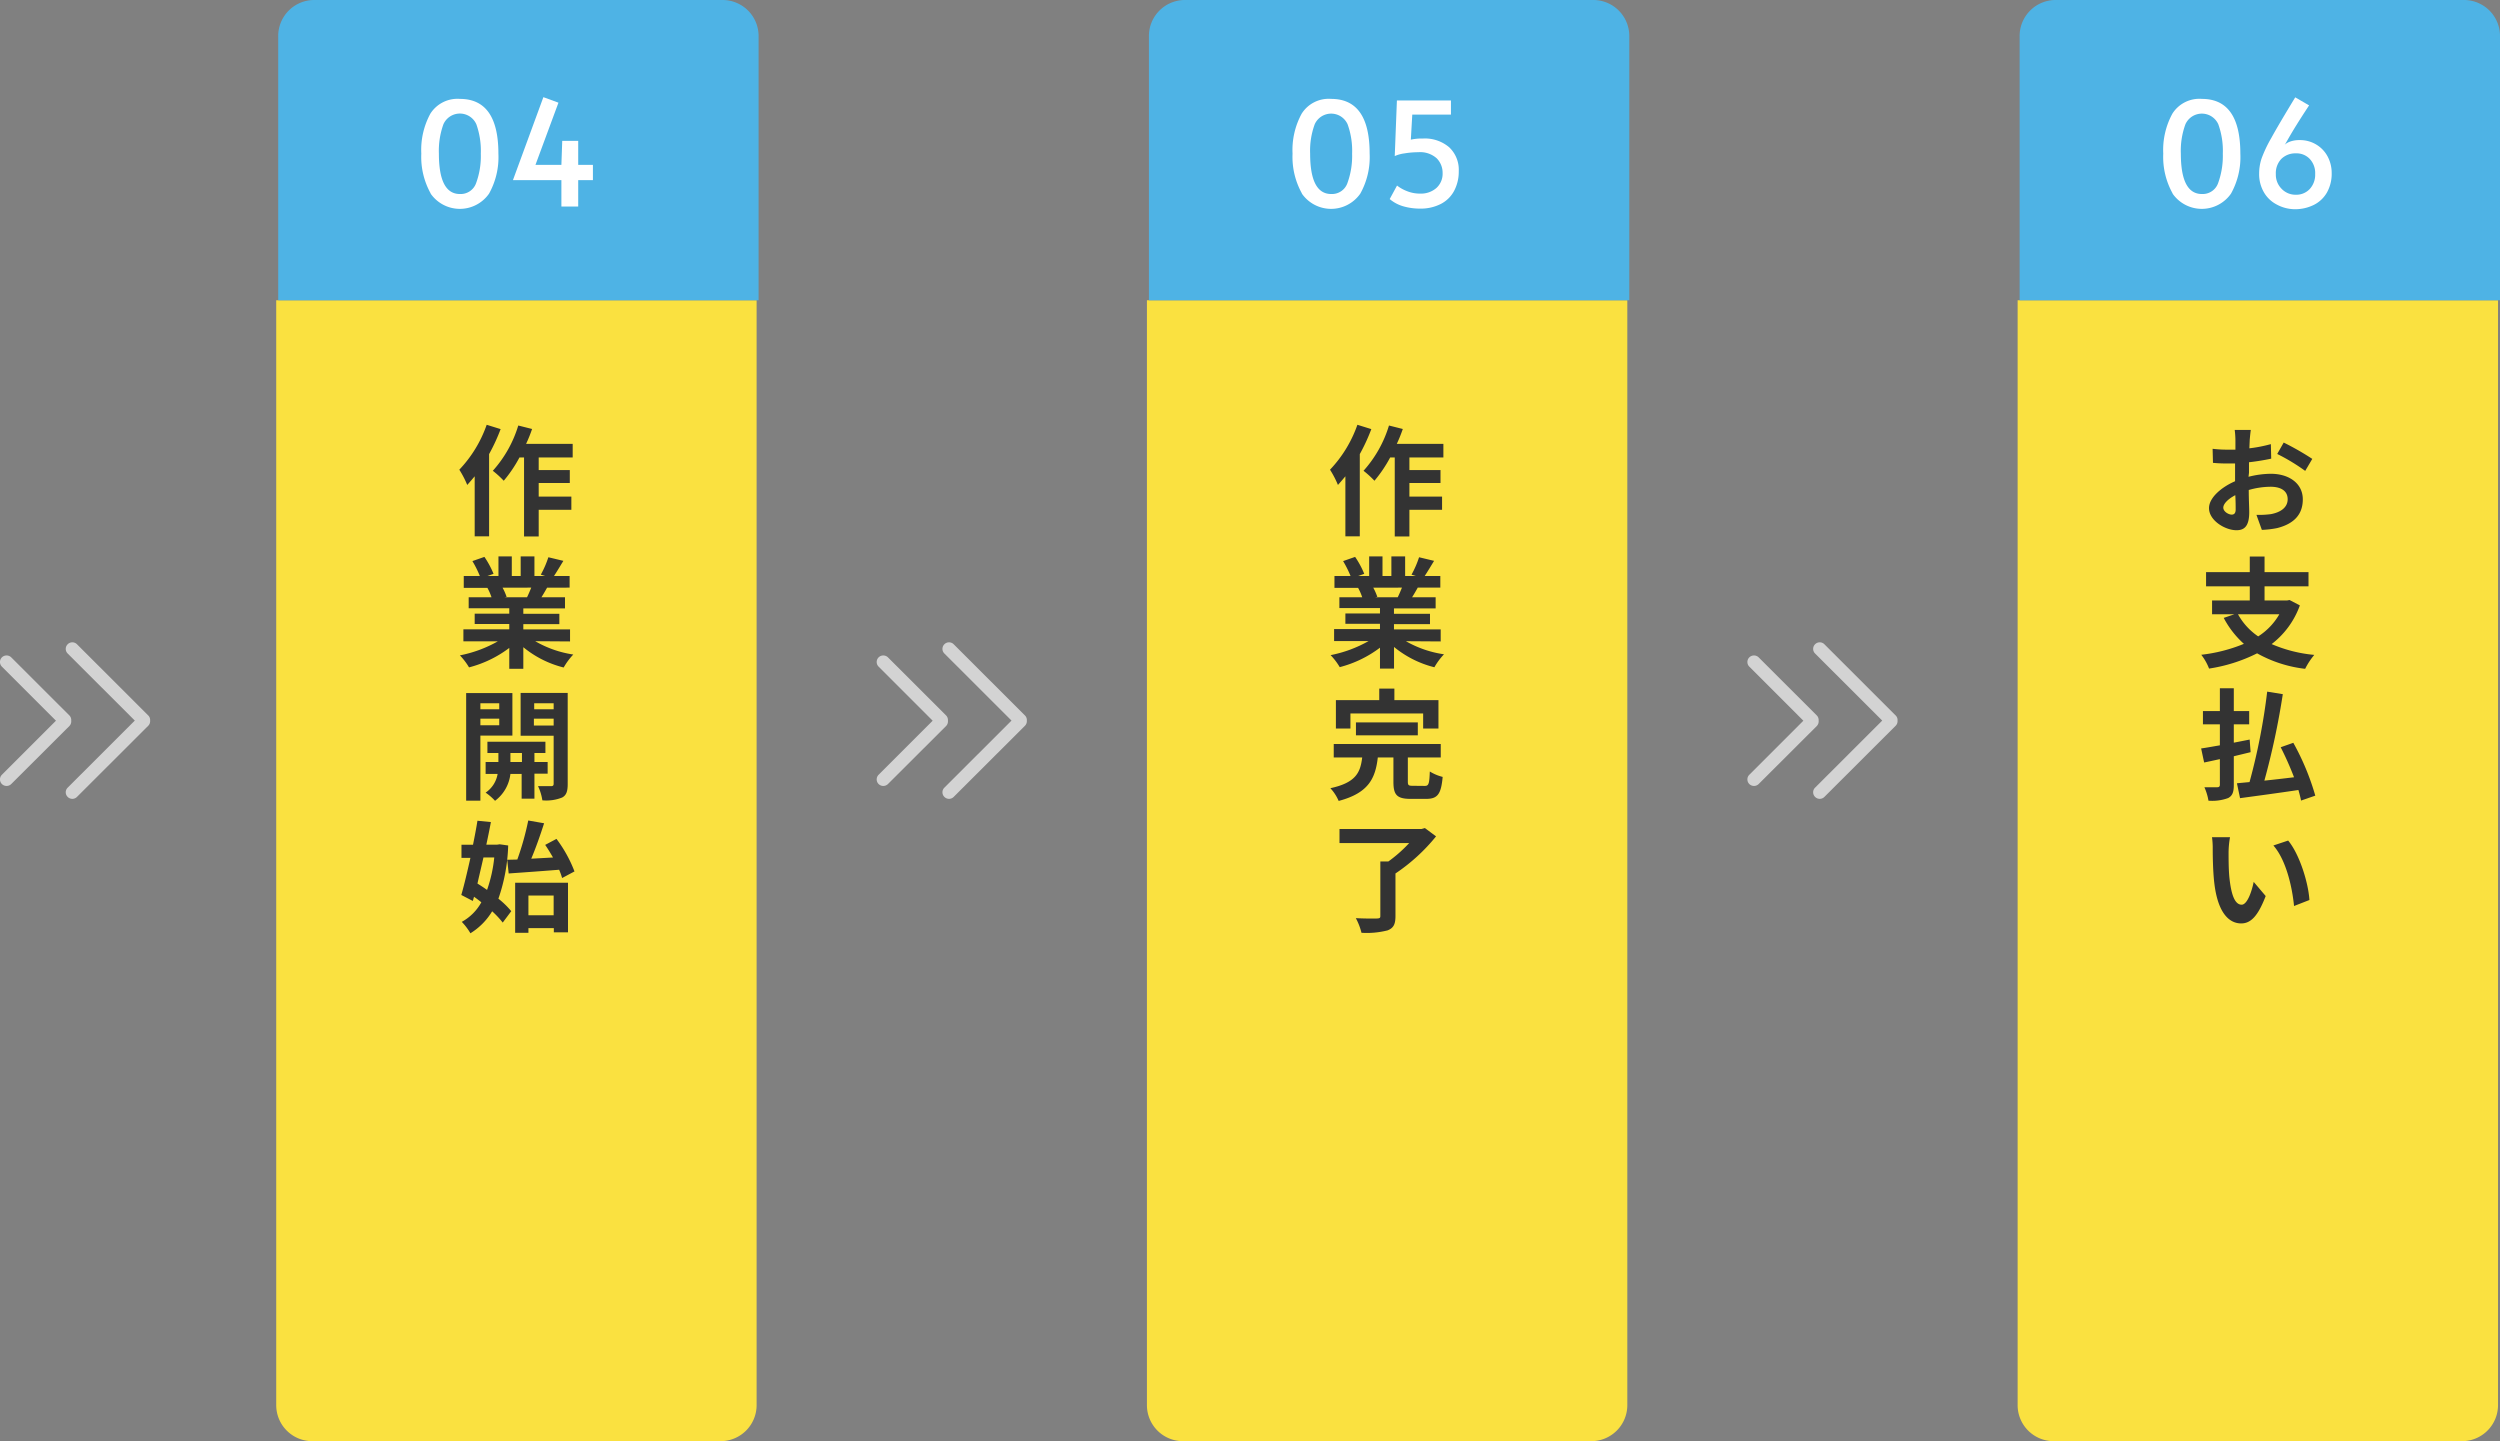
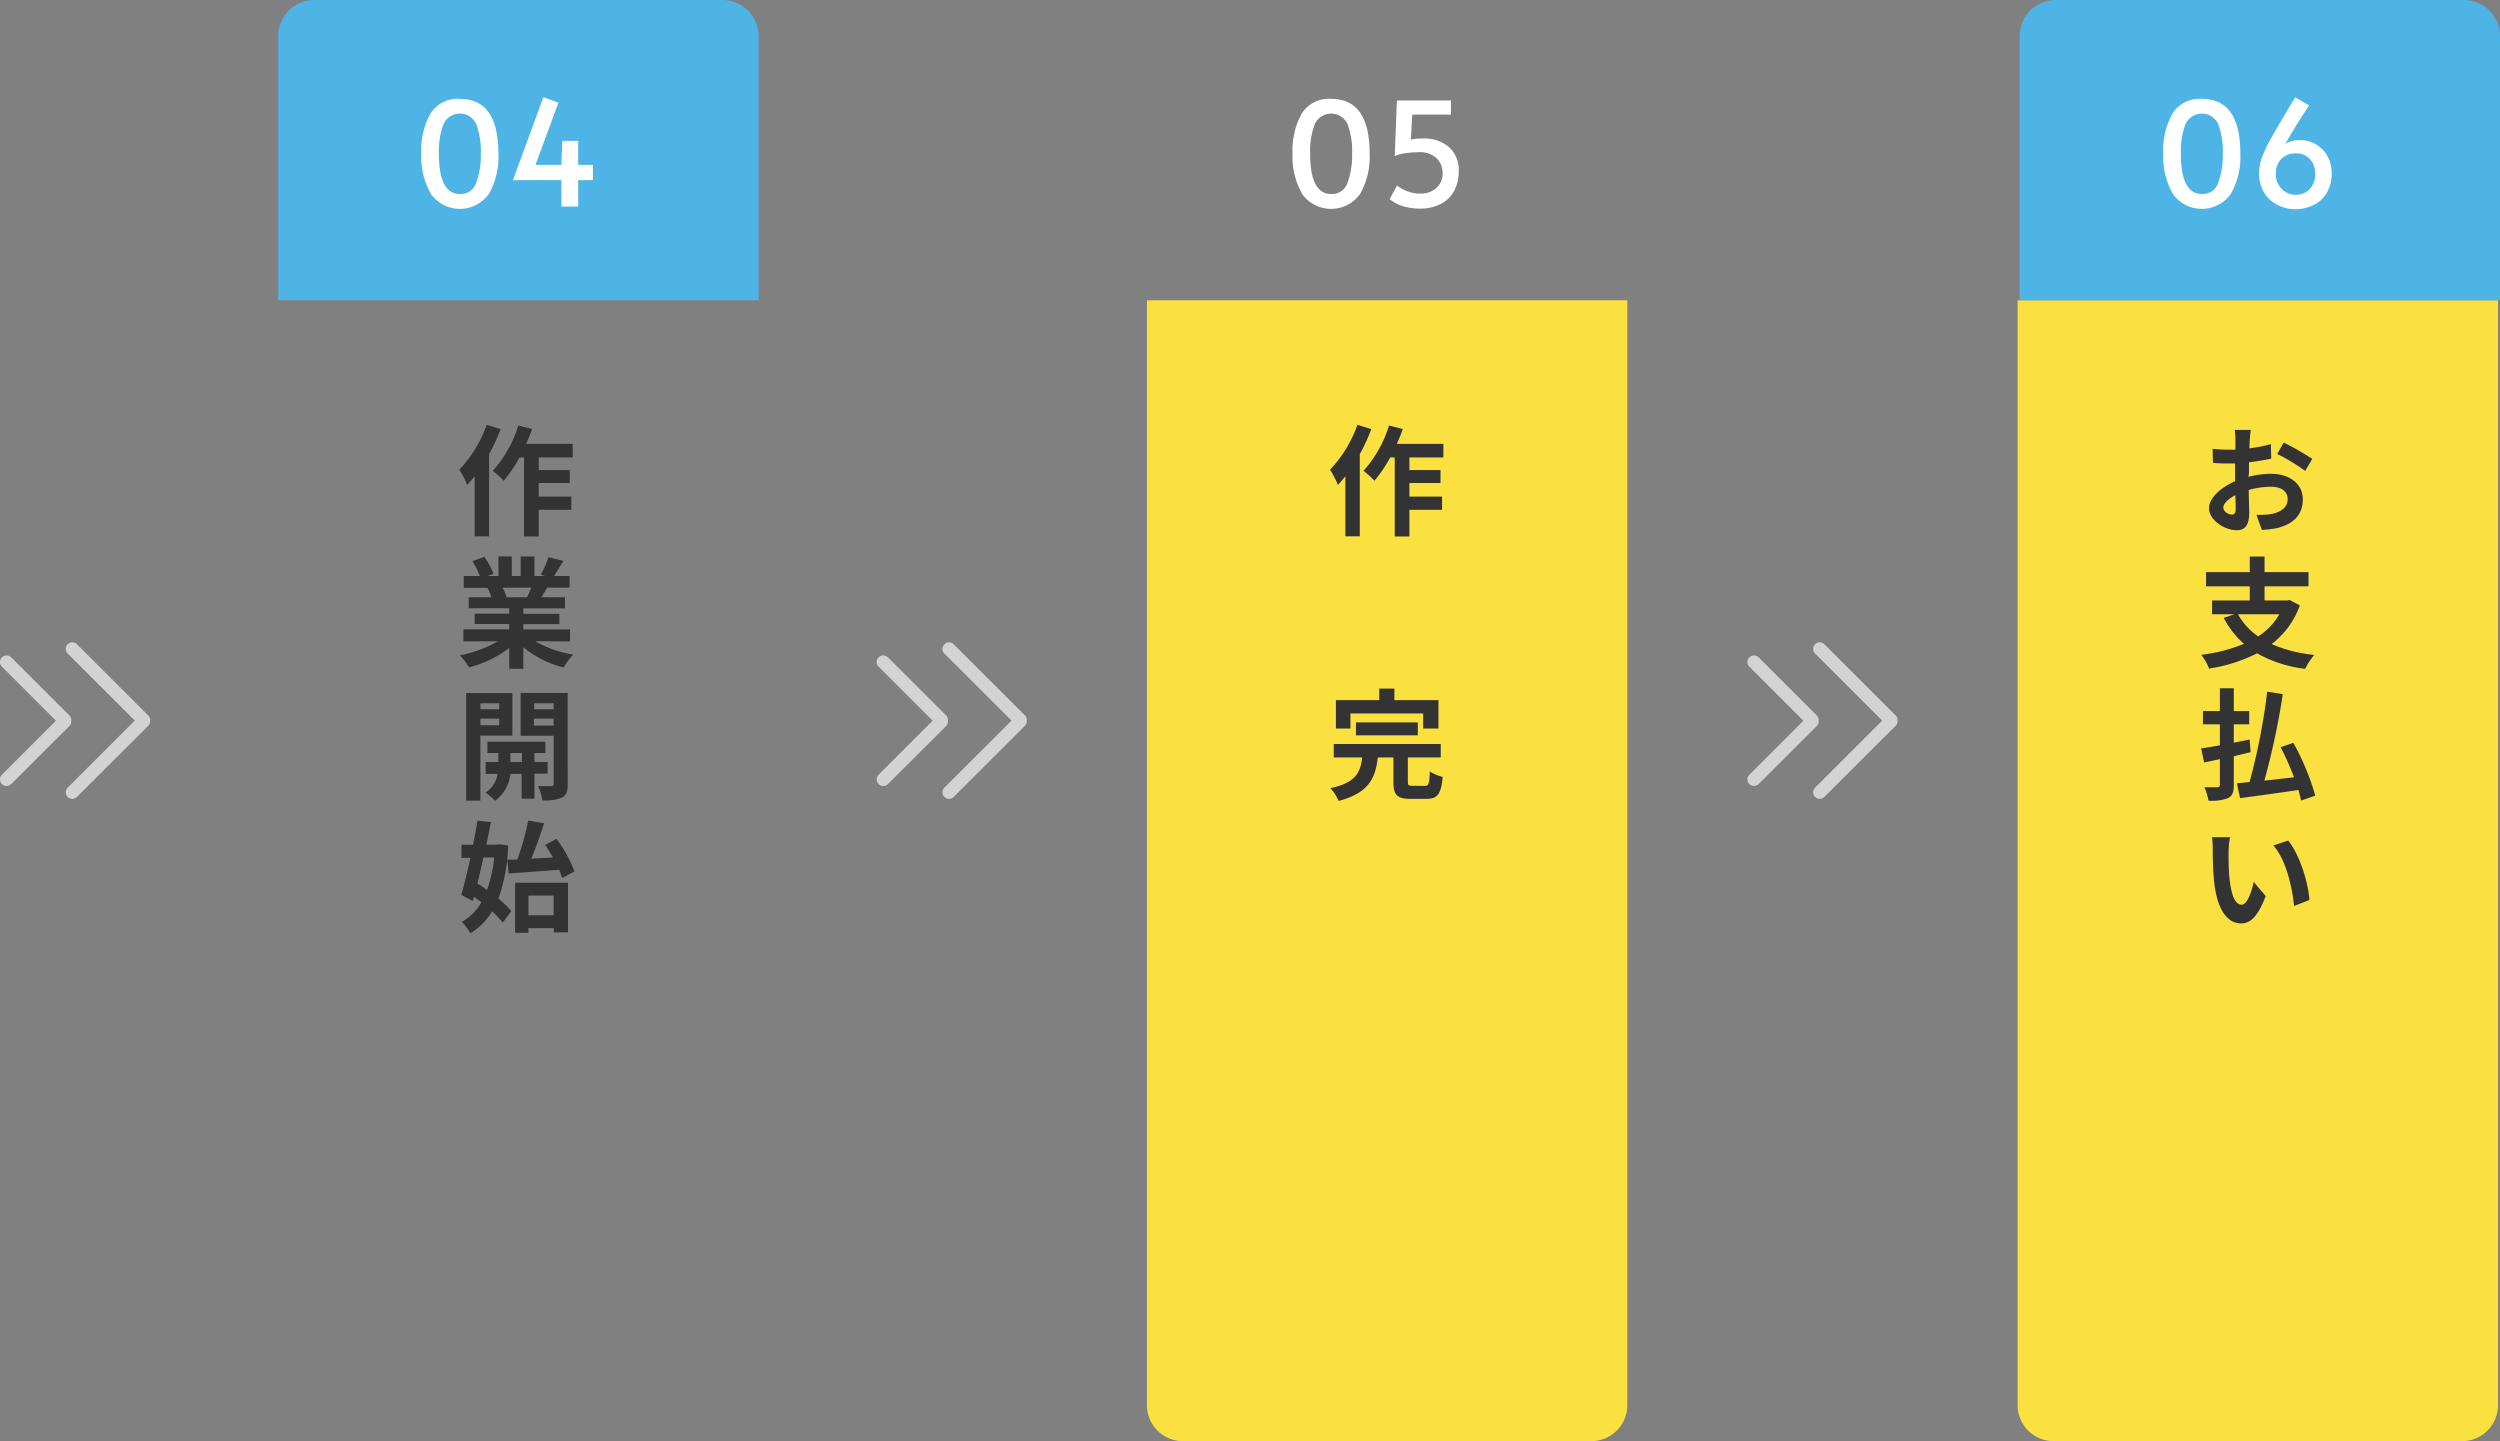
<svg xmlns="http://www.w3.org/2000/svg" width="416.33" height="240" viewBox="0 0 416.33 240">
  <rect x="0" y="0" width="416.33" height="240" fill="#808080" stroke="none" />
  <defs>
    <style>.cls-1{fill:#fae140;}.cls-2{fill:#4eb3e5;}.cls-3{fill:#fff;}.cls-4{fill:#333;}.cls-5{fill:#d3d3d3;}</style>
  </defs>
  <g id="レイヤー_2" data-name="レイヤー 2">
    <g id="コンテンツ">
-       <path class="cls-1" d="M46,50h80a0,0,0,0,1,0,0V234a6,6,0,0,1-6,6H52a6,6,0,0,1-6-6V50A0,0,0,0,1,46,50Z" />
      <path class="cls-2" d="M52.33,0h68a6,6,0,0,1,6,6V50a0,0,0,0,1,0,0h-80a0,0,0,0,1,0,0V6A6,6,0,0,1,52.33,0Z" />
      <path class="cls-3" d="M71.72,32.21a12.5,12.5,0,0,1-1.56-6.62,12.63,12.63,0,0,1,1.51-6.66,5.34,5.34,0,0,1,4.92-2.46q6.41,0,6.41,9.12a12.48,12.48,0,0,1-1.56,6.66,5.93,5.93,0,0,1-9.72,0Zm7.59-1.78a13,13,0,0,0,.76-4.84,13.23,13.23,0,0,0-.74-4.89,3,3,0,0,0-5.49,0,13,13,0,0,0-.75,4.89c0,4.48,1.16,6.72,3.5,6.72A2.73,2.73,0,0,0,79.31,30.43Z" />
      <path class="cls-3" d="M93.49,30H85.42l5.07-13.82L93,17.1,89.17,27.46h4.32l.14-4h2.66v4h2.45V30H96.29V34.4h-2.8Z" />
      <path class="cls-4" d="M83.37,71.46a31.15,31.15,0,0,1-1.92,4.16v13.7h-2.4v-10c-.42.5-.84,1-1.24,1.44a16.25,16.25,0,0,0-1.32-2.54,20.81,20.81,0,0,0,4.56-7.48Zm6.34,4.72v2.1h5.18v2.16H89.71V82.7h5.44v2.2H89.71v4.44H87.27V76.18h-.76a22.21,22.21,0,0,1-2.62,3.88,16.18,16.18,0,0,0-1.82-1.66,19.85,19.85,0,0,0,4.24-7.54l2.3.58a23.64,23.64,0,0,1-1,2.48h7.76v2.26Z" />
      <path class="cls-4" d="M89.13,106.78A17.87,17.87,0,0,0,95.47,109a11.19,11.19,0,0,0-1.6,2.16,17.07,17.07,0,0,1-6.72-3.38v3.6H84.81v-3.48a19,19,0,0,1-6.7,3.24,11.09,11.09,0,0,0-1.52-2,21,21,0,0,0,6.32-2.34H77.17v-2h7.64v-.88H79.05v-1.72h5.76v-.9H78.05V99.46h3.8a9,9,0,0,0-.68-1.56l.24,0H77.23V95.92h2.68a17.93,17.93,0,0,0-1.24-2.48l2-.7a15.13,15.13,0,0,1,1.52,2.82l-1,.36h1.82V92.66h2.22v3.26h1.48V92.66H89v3.26h1.78l-.72-.22a16.11,16.11,0,0,0,1.26-2.9l2.5.6c-.56.92-1.1,1.82-1.56,2.52h2.6v1.94H91.11c-.32.58-.64,1.12-.94,1.6h3.92v1.86H87.15v.9h6v1.72h-6v.88h7.78v2Zm-5.44-8.92a9.85,9.85,0,0,1,.68,1.54l-.34.06h3.74c.24-.48.48-1.06.7-1.6Z" />
      <path class="cls-4" d="M80,122.5v10.84H77.63V115.42h7.7v7.08Zm0-5.38v1h3.14v-1Zm3.14,3.66v-1.1H80v1.1ZM89,128.84V133H86.87v-4.12H85a6.51,6.51,0,0,1-2.56,4.48A9,9,0,0,0,80.87,132a4.69,4.69,0,0,0,2-3.12h-2V126.9H83v-1.5H81.17v-1.88h9.66v1.88H89v1.5h2.2v1.94Zm-2.08-1.94v-1.5H85v1.5Zm7.62,3.66c0,1.22-.22,1.88-.94,2.26a7.11,7.11,0,0,1-3.28.46,8.46,8.46,0,0,0-.72-2.36c.9,0,1.88,0,2.18,0s.42-.12.42-.4v-8h-5.5v-7.12h7.84Zm-5.58-13.44v1h3.24v-1Zm3.24,3.7v-1.14H88.91v1.14Z" />
      <path class="cls-4" d="M84.63,140.8A29.61,29.61,0,0,1,83,149.66a14.25,14.25,0,0,1,2.14,2.08l-1.42,1.9a14.61,14.61,0,0,0-1.76-1.88,10.93,10.93,0,0,1-3.62,3.66,9.89,9.89,0,0,0-1.44-1.9,8.24,8.24,0,0,0,3.26-3.26c-.4-.32-.82-.64-1.22-.92l-.2.7-1.92-1c.48-1.64,1-3.86,1.52-6.18H76.85v-2.18h1.92c.28-1.38.54-2.74.74-4l2.24.22c-.22,1.18-.48,2.46-.76,3.76h1.82l.4-.06Zm-4.12,2c-.34,1.5-.7,3-1,4.34.52.32,1.06.68,1.6,1.06a23.17,23.17,0,0,0,1.2-5.4Zm5.64.34a46.44,46.44,0,0,0,1.82-6.5l2.64.46c-.64,2-1.4,4.16-2.14,5.9l3.62-.2c-.42-.74-.86-1.46-1.3-2.1l1.88-1a22,22,0,0,1,3,5.42l-2.06,1.1a10.73,10.73,0,0,0-.5-1.38c-3,.24-6.12.46-8.4.62l-.24-2.28ZM85.79,147h8.8v8.26H92.23v-.7H88v.78H85.79ZM88,149.14v3.28h4.2v-3.28Z" />
      <path class="cls-1" d="M191,50h80a0,0,0,0,1,0,0V234a6,6,0,0,1-6,6H197a6,6,0,0,1-6-6V50A0,0,0,0,1,191,50Z" />
-       <path class="cls-2" d="M197.33,0h68a6,6,0,0,1,6,6V50a0,0,0,0,1,0,0h-80a0,0,0,0,1,0,0V6A6,6,0,0,1,197.33,0Z" />
      <path class="cls-3" d="M216.81,32.21a12.5,12.5,0,0,1-1.56-6.62,12.63,12.63,0,0,1,1.52-6.66,5.31,5.31,0,0,1,4.92-2.46q6.41,0,6.4,9.12a12.48,12.48,0,0,1-1.56,6.66,5.93,5.93,0,0,1-9.72,0Zm7.6-1.78a13.24,13.24,0,0,0,.76-4.84,13,13,0,0,0-.75-4.89,3,3,0,0,0-5.48,0,12.78,12.78,0,0,0-.76,4.89q0,6.72,3.51,6.72A2.73,2.73,0,0,0,224.41,30.43Z" />
      <path class="cls-3" d="M233.67,34.35a6.09,6.09,0,0,1-2.24-1.2l1.22-2.25a6.38,6.38,0,0,0,1.56.89,5.73,5.73,0,0,0,2.31.45,3.88,3.88,0,0,0,2.67-.92,3.19,3.19,0,0,0,1.05-2.51,3.4,3.4,0,0,0-1-2.46,4.12,4.12,0,0,0-3.06-1,13.88,13.88,0,0,0-2.26.19,5.92,5.92,0,0,0-1.65.45l.36-9.26h9v2.35h-6.44l-.24,4.18a8,8,0,0,1,2-.19,6.24,6.24,0,0,1,4.38,1.45,5.15,5.15,0,0,1,1.6,4,6.8,6.8,0,0,1-.76,3.24,5.18,5.18,0,0,1-2.22,2.2,7.33,7.33,0,0,1-3.48.78A10,10,0,0,1,233.67,34.35Z" />
      <path class="cls-4" d="M228.37,71.46a31.15,31.15,0,0,1-1.92,4.16v13.7h-2.4v-10c-.42.5-.84,1-1.24,1.44a16.25,16.25,0,0,0-1.32-2.54,20.81,20.81,0,0,0,4.56-7.48Zm6.34,4.72v2.1h5.18v2.16h-5.18V82.7h5.44v2.2h-5.44v4.44h-2.44V76.18h-.76a22.21,22.21,0,0,1-2.62,3.88,16.18,16.18,0,0,0-1.82-1.66,19.85,19.85,0,0,0,4.24-7.54l2.3.58a23.64,23.64,0,0,1-1,2.48h7.76v2.26Z" />
-       <path class="cls-4" d="M234.13,106.78a17.87,17.87,0,0,0,6.34,2.18,11.19,11.19,0,0,0-1.6,2.16,17.07,17.07,0,0,1-6.72-3.38v3.6h-2.34v-3.48a19,19,0,0,1-6.7,3.24,11.09,11.09,0,0,0-1.52-2,21,21,0,0,0,6.32-2.34h-5.74v-2h7.64v-.88h-5.76v-1.72h5.76v-.9h-6.76V99.46h3.8a9,9,0,0,0-.68-1.56l.24,0h-4.18V95.92h2.68a17.93,17.93,0,0,0-1.24-2.48l2-.7a15.13,15.13,0,0,1,1.52,2.82l-1,.36h1.82V92.66h2.22v3.26h1.48V92.66H234v3.26h1.78l-.72-.22a16.11,16.11,0,0,0,1.26-2.9l2.5.6c-.56.92-1.1,1.82-1.56,2.52h2.6v1.94h-3.76c-.32.58-.64,1.12-.94,1.6h3.92v1.86h-6.94v.9h6v1.72h-6v.88h7.78v2Zm-5.44-8.92a9.85,9.85,0,0,1,.68,1.54l-.34.06h3.74c.24-.48.48-1.06.7-1.6Z" />
      <path class="cls-4" d="M237.27,130.88c.66,0,.76-.34.84-2.4a7.57,7.57,0,0,0,2.14.9c-.26,2.9-.86,3.66-2.76,3.66h-2.56c-2.32,0-2.88-.68-2.88-2.84v-4.06h-2.6c-.4,3.44-1.5,5.92-6.52,7.24a7.43,7.43,0,0,0-1.38-2.12c4.28-.92,5-2.64,5.3-5.12h-4.74V123.9h17.82v2.24h-5.48v4c0,.64.12.72.84.72Zm-12.38-9.56h-2.42V116.6h7.22v-1.92h2.52v1.92h7.34v4.72H237v-2.5H224.89Zm.92,1.14V120.3h10.3v2.16Z" />
-       <path class="cls-4" d="M239.15,139.28a30.64,30.64,0,0,1-6.76,6.18v7.1c0,1.38-.34,2-1.32,2.38a14.05,14.05,0,0,1-4.34.4,10.41,10.41,0,0,0-.94-2.44c1.4.08,3,.08,3.5.06s.58-.1.58-.44v-9.06h1.34a23,23,0,0,0,3.46-3.06h-11.6v-2.34h13.64l.58-.16Z" />
      <g id="_5" data-name="5">
        <path class="cls-5" d="M157.86,120a1.08,1.08,0,0,0-.3-.85l-9.69-9.68a1.11,1.11,0,0,0-1.55,0,1.09,1.09,0,0,0,0,1.55l9,9-9,9a1.09,1.09,0,0,0,0,1.55,1.11,1.11,0,0,0,1.55,0l9.69-9.67A1.12,1.12,0,0,0,157.86,120Zm12.83-.85-11.87-11.86a1.09,1.09,0,0,0-1.55,0,1.08,1.08,0,0,0,0,1.54L168.45,120l-11.18,11.17a1.08,1.08,0,0,0,0,1.54,1.09,1.09,0,0,0,1.55,0l11.87-11.85A1.09,1.09,0,0,0,171,120,1.06,1.06,0,0,0,170.69,119.15Z" />
      </g>
      <g id="_5-2" data-name="5">
        <path class="cls-5" d="M11.86,120a1.08,1.08,0,0,0-.3-.85l-9.69-9.68a1.11,1.11,0,0,0-1.55,0,1.09,1.09,0,0,0,0,1.55l9,9-9,9a1.09,1.09,0,0,0,0,1.55,1.11,1.11,0,0,0,1.55,0l9.69-9.67A1.12,1.12,0,0,0,11.86,120Zm12.83-.85L12.82,107.29a1.09,1.09,0,0,0-1.55,0,1.08,1.08,0,0,0,0,1.54L22.45,120,11.27,131.17a1.08,1.08,0,0,0,0,1.54,1.09,1.09,0,0,0,1.55,0l11.87-11.85A1.09,1.09,0,0,0,25,120,1.06,1.06,0,0,0,24.69,119.15Z" />
      </g>
      <path class="cls-1" d="M336,50h80a0,0,0,0,1,0,0V234a6,6,0,0,1-6,6H342a6,6,0,0,1-6-6V50A0,0,0,0,1,336,50Z" />
      <path class="cls-2" d="M342.33,0h68a6,6,0,0,1,6,6V50a0,0,0,0,1,0,0h-80a0,0,0,0,1,0,0V6A6,6,0,0,1,342.33,0Z" />
      <path class="cls-3" d="M361.81,32.21a12.5,12.5,0,0,1-1.56-6.62,12.63,12.63,0,0,1,1.52-6.66,5.31,5.31,0,0,1,4.92-2.46q6.4,0,6.4,9.12a12.48,12.48,0,0,1-1.56,6.66,5.93,5.93,0,0,1-9.72,0Zm7.6-1.78a13.24,13.24,0,0,0,.76-4.84,13,13,0,0,0-.75-4.89,3,3,0,0,0-5.48,0,12.78,12.78,0,0,0-.76,4.89q0,6.72,3.51,6.72A2.73,2.73,0,0,0,369.41,30.43Z" />
      <path class="cls-3" d="M379.13,34.05A5.25,5.25,0,0,1,377,32a6,6,0,0,1-.78-3.11,8,8,0,0,1,.39-2.46A21.76,21.76,0,0,1,378.23,23q1.25-2.28,4-6.79l2.31,1.34q-2.36,3.56-3.72,6c-.07.11-.13.22-.19.33a1.54,1.54,0,0,1-.17.24,2.67,2.67,0,0,1,1-.57,4.54,4.54,0,0,1,1.49-.22,5.21,5.21,0,0,1,2.81.76,5.12,5.12,0,0,1,1.88,2,5.8,5.8,0,0,1,.66,2.73,6.38,6.38,0,0,1-.79,3.24,5.17,5.17,0,0,1-2.2,2.07,7,7,0,0,1-3.2.71A6.37,6.37,0,0,1,379.13,34.05Zm5.54-2.6a3.51,3.51,0,0,0,.88-2.47,3.43,3.43,0,0,0-.9-2.51,3,3,0,0,0-2.29-.93,3.3,3.3,0,0,0-2.46.94A3.44,3.44,0,0,0,379,29a3.32,3.32,0,0,0,.95,2.43,3.19,3.19,0,0,0,2.37,1A3.06,3.06,0,0,0,384.67,31.45Z" />
      <path class="cls-4" d="M374.45,79.4a15.41,15.41,0,0,1,3.72-.5c3,0,5.32,1.58,5.32,4.26,0,2.28-1.2,4-4.26,4.78a15.52,15.52,0,0,1-2.56.3l-.9-2.5a14.79,14.79,0,0,0,2.4-.12c1.54-.28,2.8-1.06,2.8-2.48s-1.16-2.08-2.84-2.08a13.37,13.37,0,0,0-3.64.54c0,1.54.08,3,.08,3.7,0,2.4-.88,3-2.12,3-1.9,0-4.58-1.62-4.58-3.68,0-1.7,2-3.46,4.34-4.48,0-.46,0-.9,0-1.34V77.18c-.38,0-.74,0-1,0a23.66,23.66,0,0,1-2.68-.1l-.06-2.34a20.25,20.25,0,0,0,2.68.14c.34,0,.72,0,1.12,0V73.3a15.11,15.11,0,0,0-.12-1.7h2.68c-.06.36-.14,1.18-.18,1.68l-.06,1.38a23.67,23.67,0,0,0,3.58-.7l.06,2.42c-1.1.24-2.44.46-3.7.6,0,.6,0,1.18,0,1.74Zm-2.14,5.46c0-.48,0-1.36-.06-2.4-1.18.62-2,1.42-2,2.08s.88,1.16,1.4,1.16C372,85.7,372.31,85.52,372.31,84.86Zm8-11.16a45.81,45.81,0,0,1,4.76,2.72l-1.18,2a32.4,32.4,0,0,0-4.66-2.82Z" />
      <path class="cls-4" d="M383,100.82a14.14,14.14,0,0,1-4.7,6.44,23.18,23.18,0,0,0,7.1,1.8,12.22,12.22,0,0,0-1.52,2.32,21.32,21.32,0,0,1-8-2.58,26.68,26.68,0,0,1-8,2.54,9.06,9.06,0,0,0-1.3-2.3,26.36,26.36,0,0,0,7.1-1.82,15.46,15.46,0,0,1-3.36-4.32l1.76-.6h-3.7V100h6.28V97.64h-7.28V95.28h7.28v-2.6h2.46v2.6h7.32v2.36h-7.32V100h3.74l.42-.08Zm-10.3,1.48a10.72,10.72,0,0,0,3.36,3.68,10.69,10.69,0,0,0,3.52-3.68Z" />
      <path class="cls-4" d="M372,125.94v4.78c0,1.22-.24,1.8-.94,2.18a7.69,7.69,0,0,1-3.28.44,9,9,0,0,0-.68-2.24c.9,0,1.88,0,2.16,0s.42-.12.42-.44v-4.24c-.94.2-1.82.4-2.62.56l-.5-2.34c.88-.12,1.94-.32,3.12-.52v-3.5h-2.82v-2.2h2.82v-3.8H372v3.8h2.56v2.2H372v3.06l2.64-.52.16,2.1Zm11.2,7.38c-.1-.52-.26-1.12-.44-1.76-3.46.52-7.08,1-9.72,1.36l-.52-2.48,2.1-.2a103.55,103.55,0,0,0,2.94-15.06l2.6.42A126.09,126.09,0,0,1,377.09,130c1.58-.16,3.26-.36,4.94-.56a52.13,52.13,0,0,0-2.22-5l2.1-.74a41.75,41.75,0,0,1,3.66,8.8Z" />
      <path class="cls-4" d="M371.13,141.88c0,1.24,0,2.7.12,4.1.28,2.78.84,4.68,2.06,4.68.94,0,1.7-2.26,2-3.8l2,2.36c-1.3,3.38-2.5,4.56-4.08,4.56-2.1,0-4-1.9-4.52-7.12-.18-1.78-.22-4-.22-5.24a13.54,13.54,0,0,0-.12-2l3,0A15.22,15.22,0,0,0,371.13,141.88Zm13.46,8-2.56,1c-.3-3.14-1.32-7.68-3.44-10.08l2.46-.82C382.89,142.18,384.39,146.86,384.59,149.84Z" />
      <g id="_5-3" data-name="5">
        <path class="cls-5" d="M302.86,120a1.08,1.08,0,0,0-.3-.85l-9.69-9.68a1.11,1.11,0,0,0-1.55,0,1.09,1.09,0,0,0,0,1.55l9,9-9,9a1.09,1.09,0,0,0,0,1.55,1.11,1.11,0,0,0,1.55,0l9.69-9.67A1.12,1.12,0,0,0,302.86,120Zm12.83-.85-11.87-11.86a1.09,1.09,0,0,0-1.55,0,1.08,1.08,0,0,0,0,1.54L313.45,120l-11.18,11.17a1.08,1.08,0,0,0,0,1.54,1.09,1.09,0,0,0,1.55,0l11.87-11.85A1.09,1.09,0,0,0,316,120,1.06,1.06,0,0,0,315.69,119.15Z" />
      </g>
    </g>
  </g>
</svg>